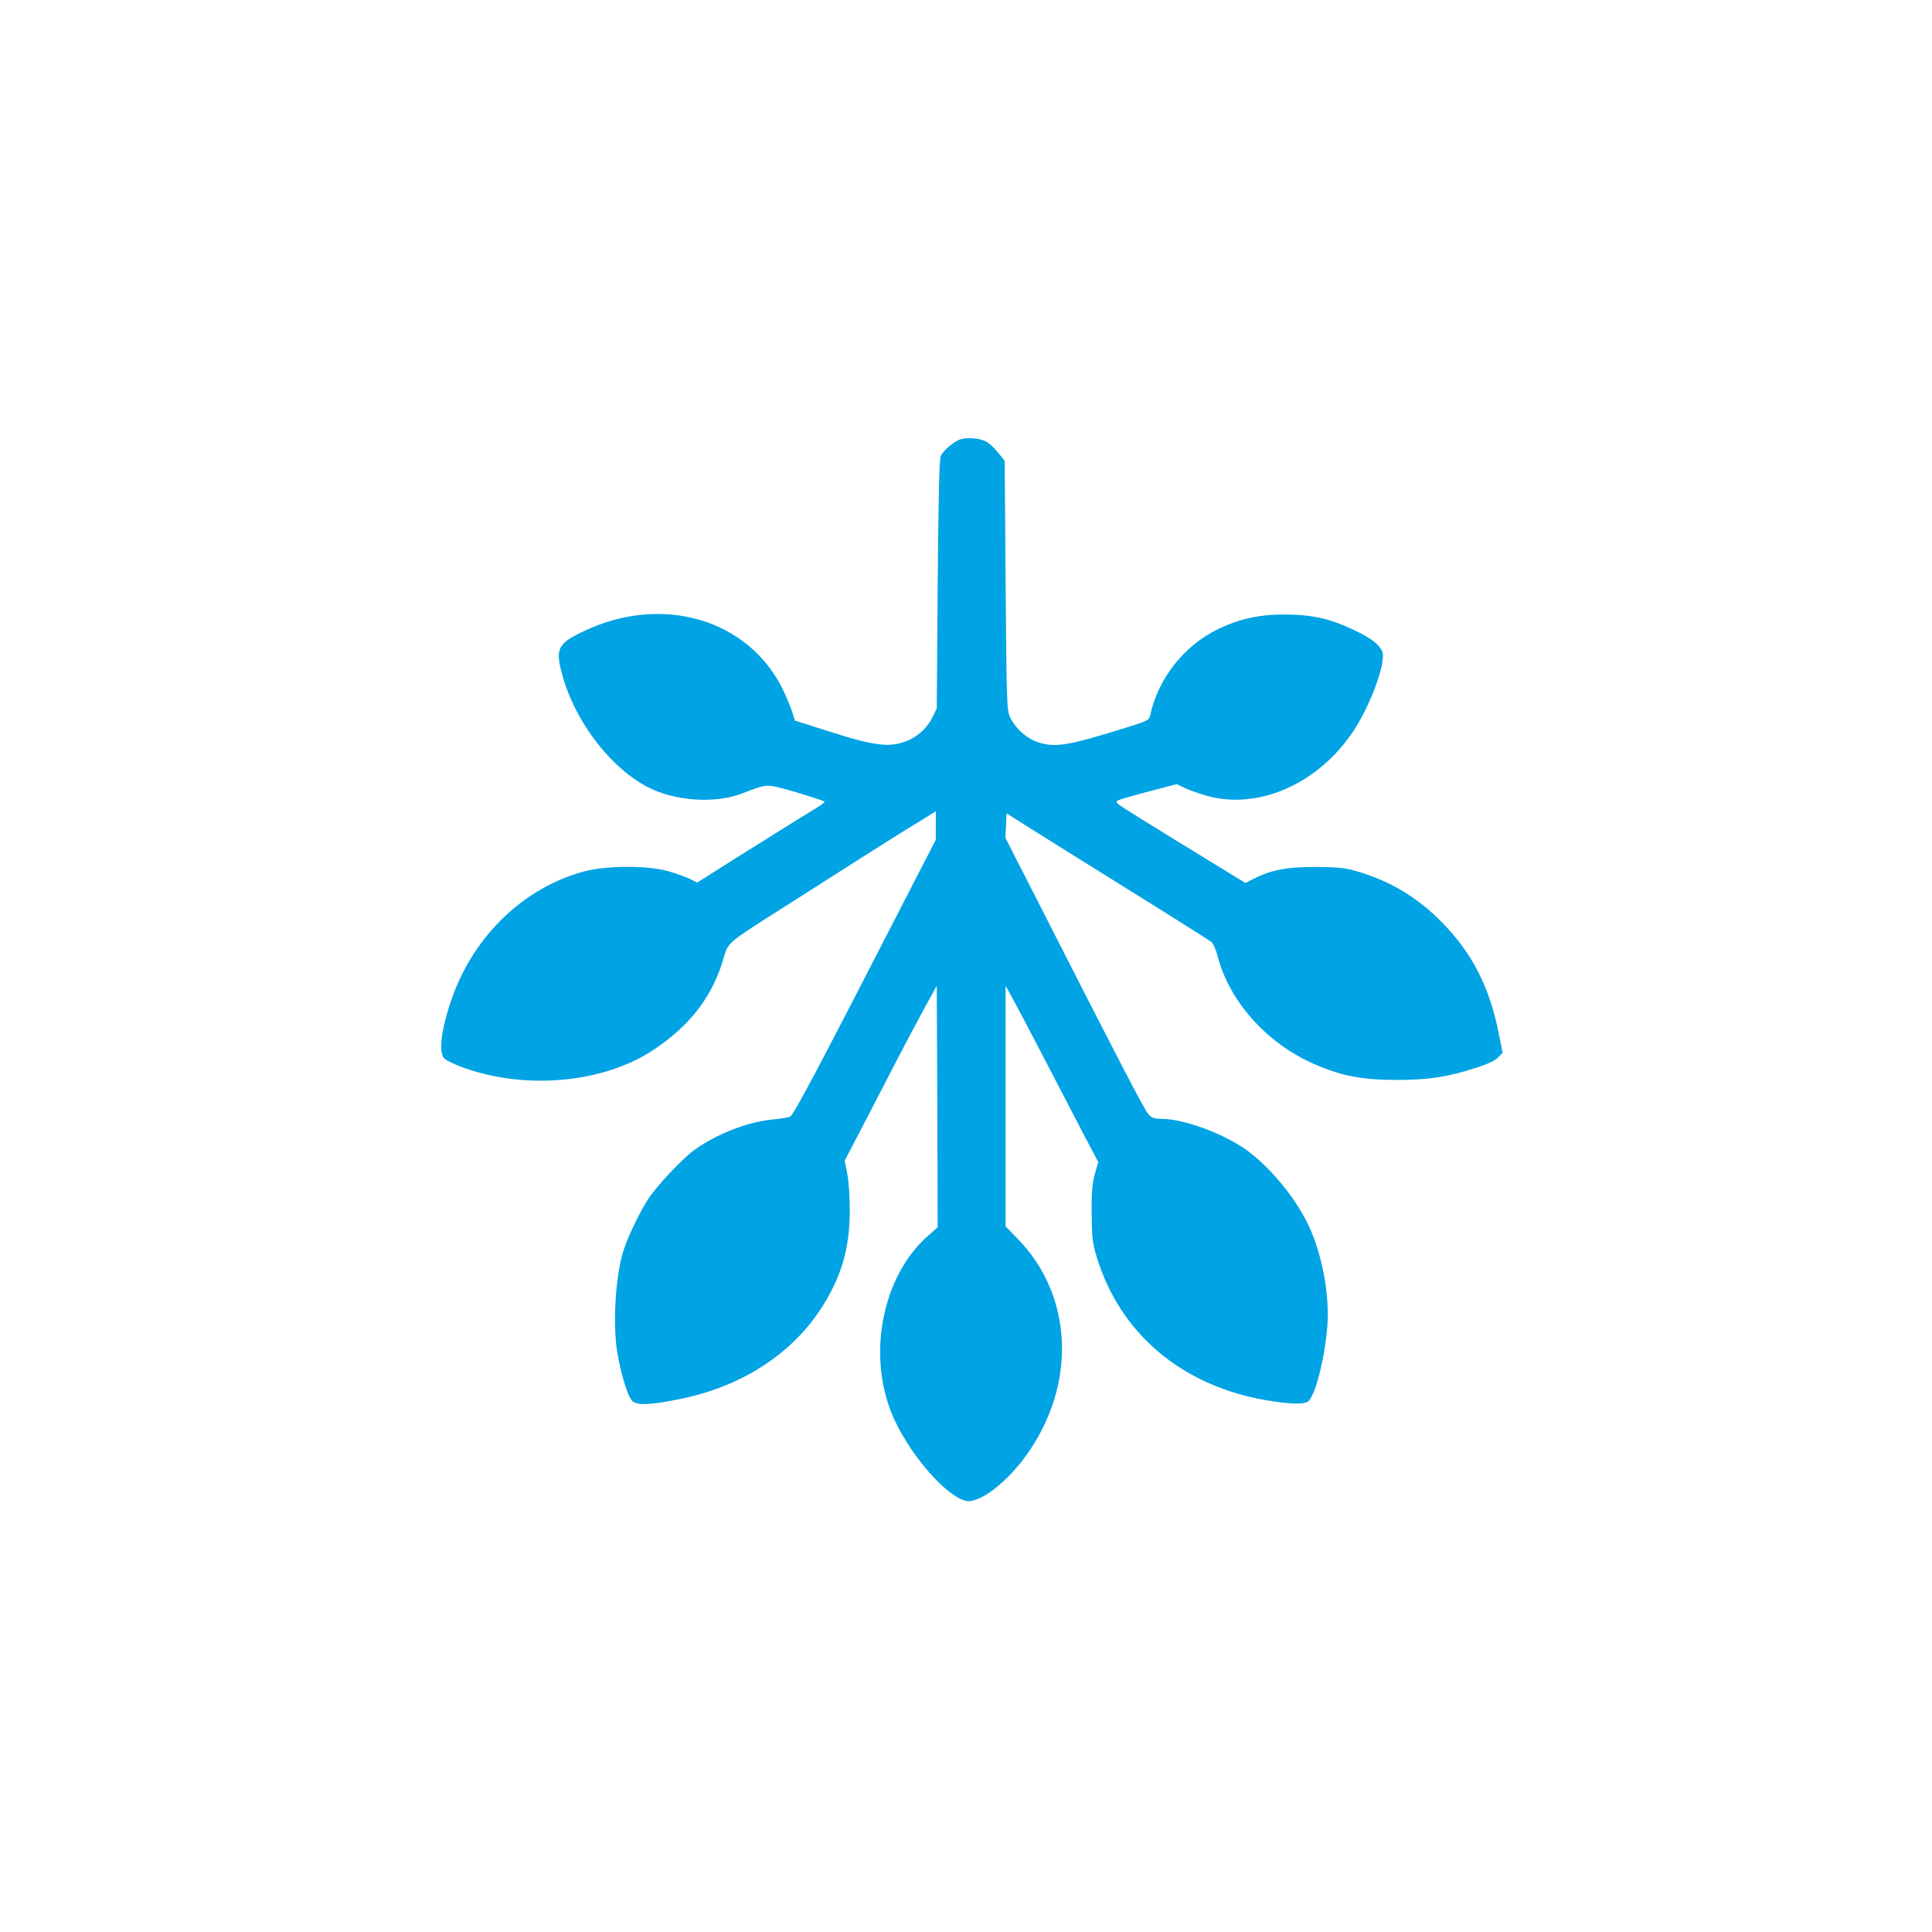
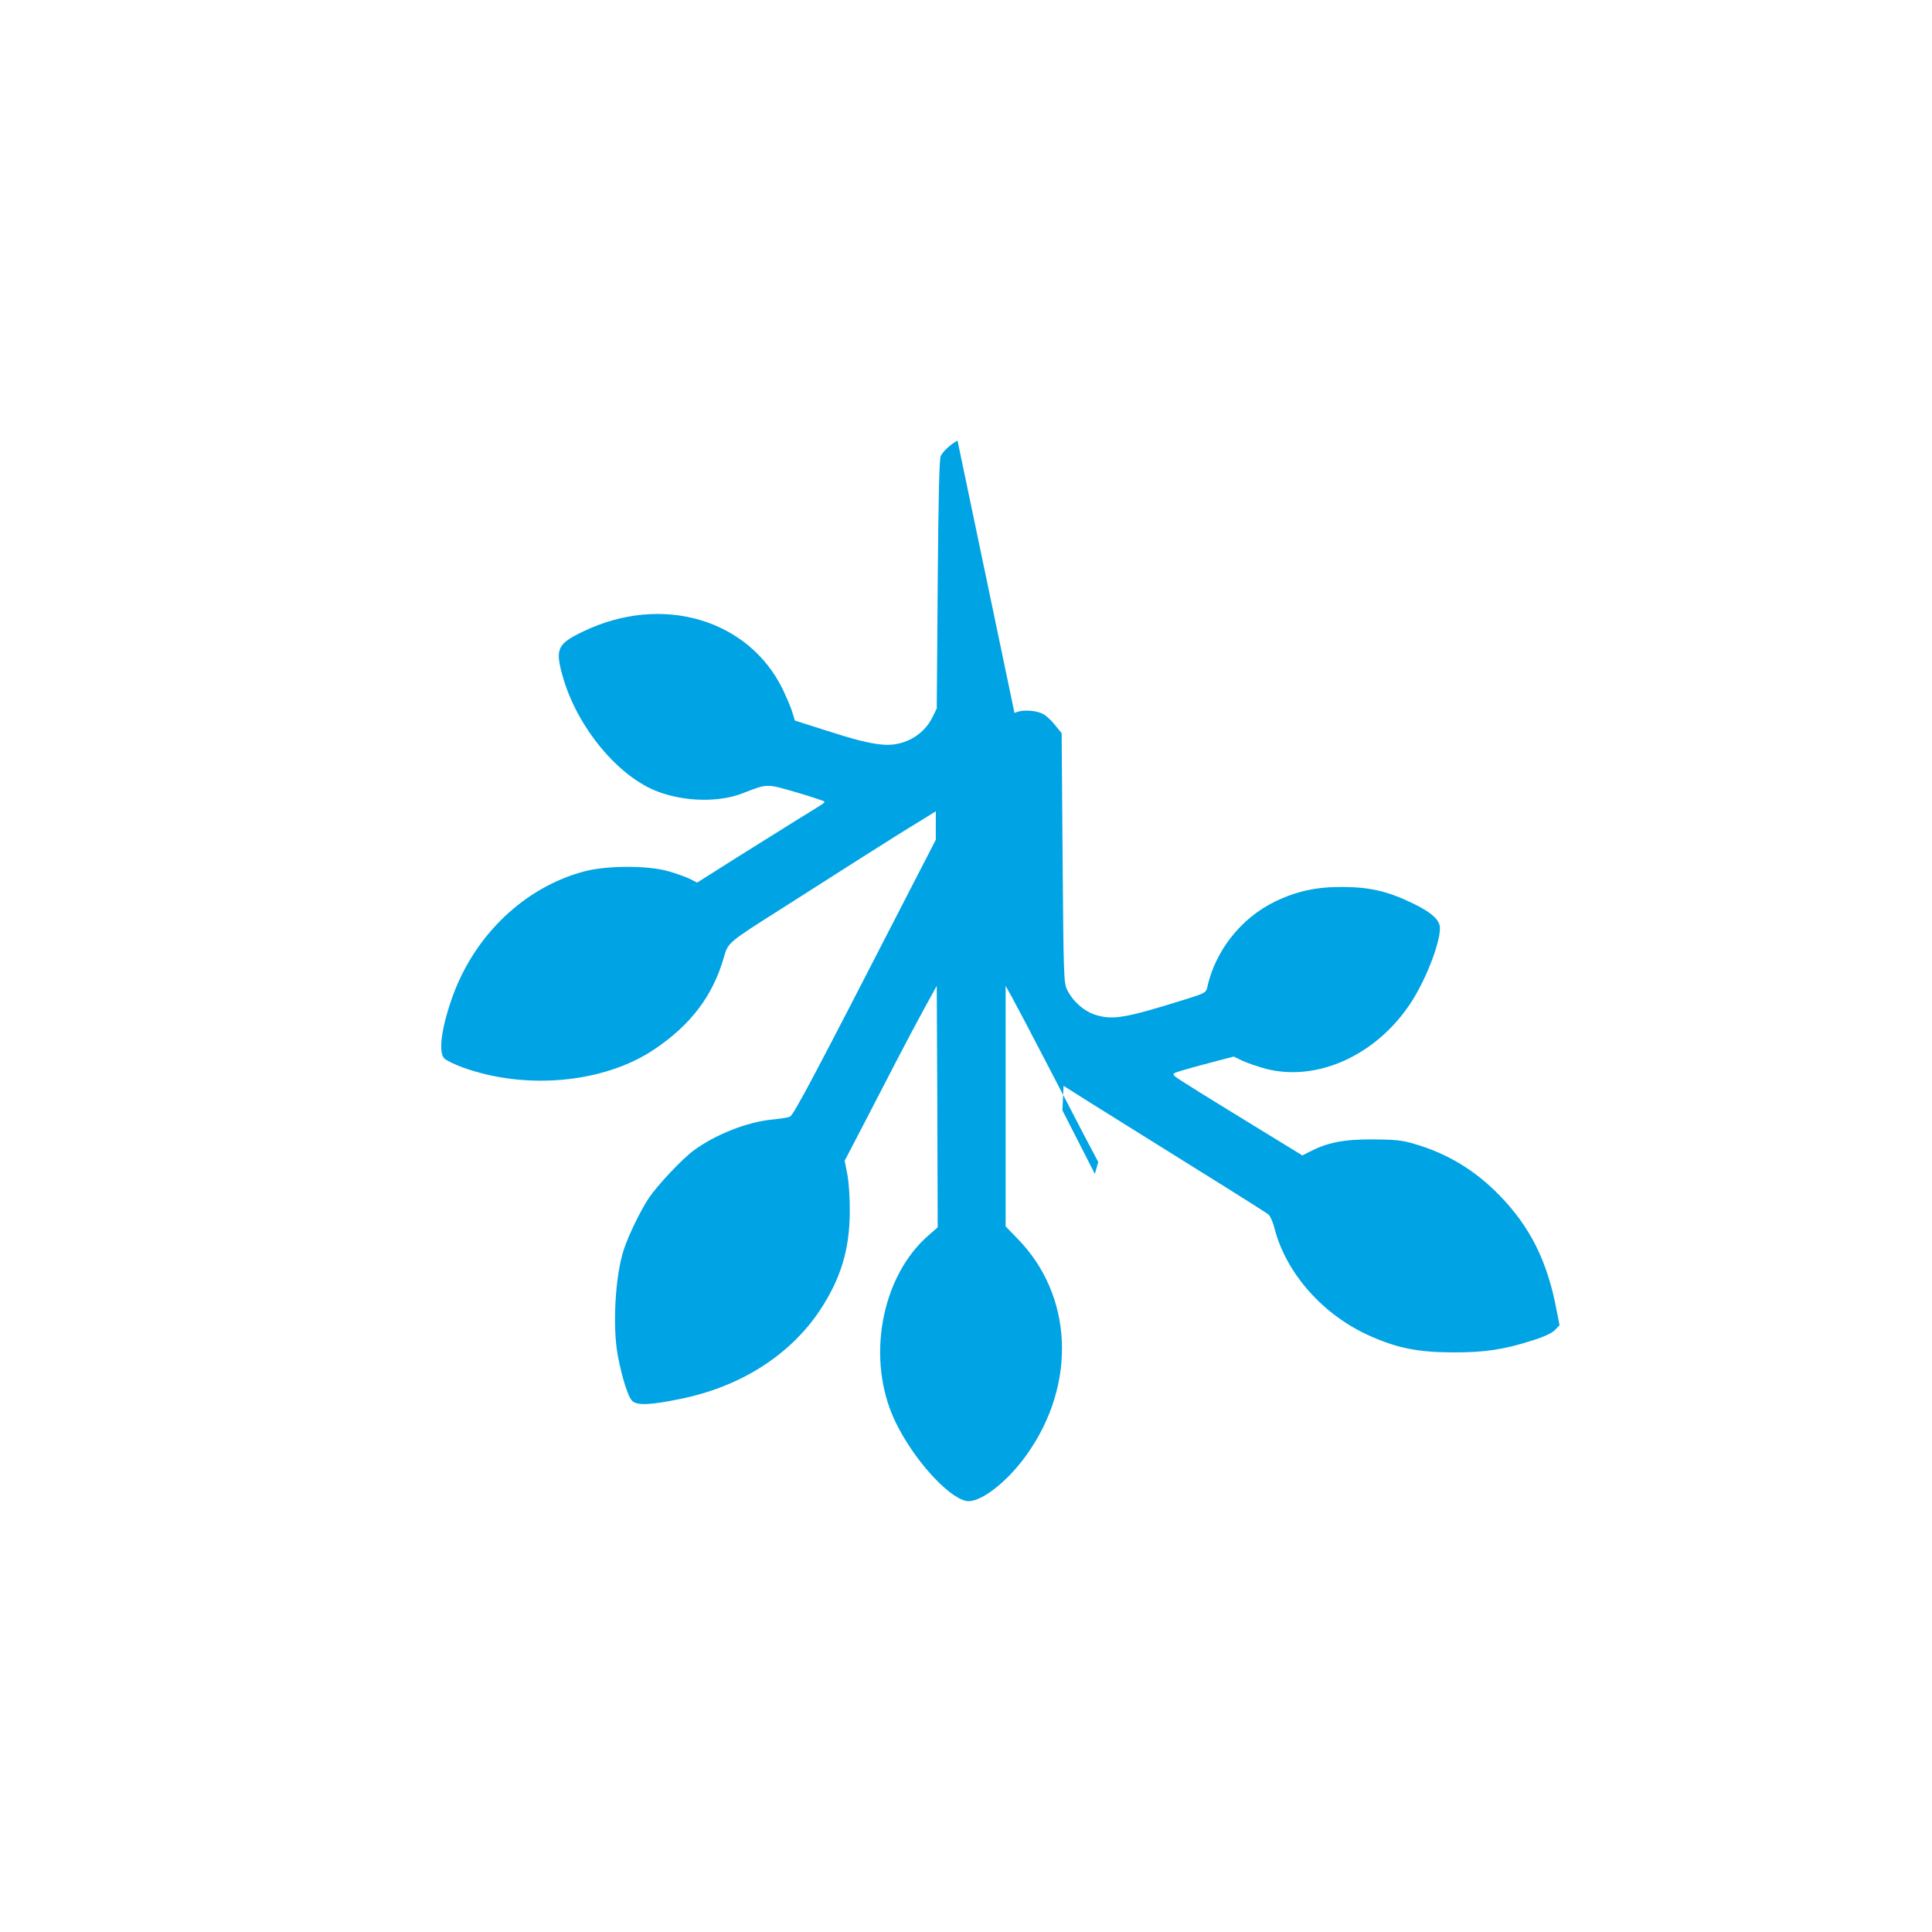
<svg xmlns="http://www.w3.org/2000/svg" version="1.0" width="1024pt" height="1024pt" viewBox="0 0 1024 1024" preserveAspectRatio="xMidYMid meet">
  <g transform="translate(0,1024) scale(0.1,-0.1)" fill="#00a3e4" stroke="none">
-     <path d="M5075 7905 c-36 -20 -73 -53 -88 -80 -9 -14 -13 -206 -17 -680 l-5 -660 -23 -47 c-49 -99 -158 -157 -271 -144 -69 7 -137 24 -317 82 l-141 45 -13 42 c-6 23 -30 78 -51 123 -182 373 -641 507 -1056 308 -139 -66 -151 -93 -112 -234 75 -272 296 -539 509 -617 143 -53 321 -56 445 -8 137 53 124 52 288 5 81 -24 147 -46 147 -49 0 -7 -3 -9 -145 -96 -55 -34 -197 -123 -315 -197 l-215 -136 -37 19 c-20 10 -72 29 -115 41 -109 32 -329 31 -448 -1 -313 -84 -576 -333 -695 -659 -59 -163 -78 -296 -46 -331 10 -11 55 -33 100 -49 334 -121 748 -82 1012 95 195 130 312 285 370 487 23 81 21 79 308 261 105 67 292 186 416 265 124 79 264 167 313 196 l87 54 0 -76 0 -75 -99 -192 c-550 -1070 -655 -1269 -675 -1276 -12 -5 -54 -11 -95 -15 -130 -13 -295 -77 -412 -162 -62 -45 -196 -187 -242 -257 -42 -63 -106 -195 -130 -268 -46 -137 -62 -411 -32 -566 22 -117 55 -220 77 -239 26 -24 97 -21 252 11 319 64 582 231 741 469 111 168 158 322 159 521 1 73 -5 161 -13 201 l-14 72 98 188 c54 104 134 259 178 344 44 85 110 209 146 275 l66 120 3 -640 2 -640 -48 -42 c-253 -219 -333 -659 -178 -985 93 -196 276 -401 376 -423 70 -15 216 96 322 245 267 375 246 846 -51 1147 l-61 63 0 637 0 638 36 -65 c20 -36 97 -182 171 -325 74 -143 169 -324 209 -402 l75 -142 -18 -63 c-14 -48 -18 -98 -17 -208 1 -127 4 -156 27 -233 123 -404 450 -681 895 -758 127 -21 194 -24 222 -9 38 20 91 224 105 400 12 153 -21 350 -85 503 -64 154 -209 335 -345 433 -121 86 -332 164 -448 164 -38 0 -53 5 -70 24 -21 23 -158 286 -586 1128 l-172 337 3 65 3 65 120 -76 c66 -41 176 -110 245 -153 389 -242 707 -441 721 -453 9 -7 24 -40 32 -73 62 -241 260 -463 511 -573 146 -64 251 -84 436 -85 171 0 271 15 425 65 58 18 100 38 115 54 l24 25 -18 91 c-48 250 -139 432 -300 597 -129 133 -276 222 -451 273 -67 20 -103 23 -225 24 -152 0 -235 -16 -332 -66 l-37 -19 -178 109 c-348 213 -478 294 -496 309 -16 15 -14 17 35 32 29 9 103 29 164 45 l111 29 48 -23 c27 -12 82 -31 123 -42 269 -69 578 69 761 340 81 119 161 321 161 406 0 43 -46 85 -150 134 -129 62 -223 83 -365 84 -139 1 -245 -22 -360 -78 -180 -87 -318 -263 -359 -457 -6 -25 -16 -30 -119 -62 -311 -97 -379 -109 -469 -82 -62 18 -123 71 -154 134 -18 35 -19 79 -24 699 l-5 661 -31 38 c-16 21 -42 47 -57 57 -36 27 -122 33 -162 12z" />
+     <path d="M5075 7905 c-36 -20 -73 -53 -88 -80 -9 -14 -13 -206 -17 -680 l-5 -660 -23 -47 c-49 -99 -158 -157 -271 -144 -69 7 -137 24 -317 82 l-141 45 -13 42 c-6 23 -30 78 -51 123 -182 373 -641 507 -1056 308 -139 -66 -151 -93 -112 -234 75 -272 296 -539 509 -617 143 -53 321 -56 445 -8 137 53 124 52 288 5 81 -24 147 -46 147 -49 0 -7 -3 -9 -145 -96 -55 -34 -197 -123 -315 -197 l-215 -136 -37 19 c-20 10 -72 29 -115 41 -109 32 -329 31 -448 -1 -313 -84 -576 -333 -695 -659 -59 -163 -78 -296 -46 -331 10 -11 55 -33 100 -49 334 -121 748 -82 1012 95 195 130 312 285 370 487 23 81 21 79 308 261 105 67 292 186 416 265 124 79 264 167 313 196 l87 54 0 -76 0 -75 -99 -192 c-550 -1070 -655 -1269 -675 -1276 -12 -5 -54 -11 -95 -15 -130 -13 -295 -77 -412 -162 -62 -45 -196 -187 -242 -257 -42 -63 -106 -195 -130 -268 -46 -137 -62 -411 -32 -566 22 -117 55 -220 77 -239 26 -24 97 -21 252 11 319 64 582 231 741 469 111 168 158 322 159 521 1 73 -5 161 -13 201 l-14 72 98 188 c54 104 134 259 178 344 44 85 110 209 146 275 l66 120 3 -640 2 -640 -48 -42 c-253 -219 -333 -659 -178 -985 93 -196 276 -401 376 -423 70 -15 216 96 322 245 267 375 246 846 -51 1147 l-61 63 0 637 0 638 36 -65 c20 -36 97 -182 171 -325 74 -143 169 -324 209 -402 l75 -142 -18 -63 l-172 337 3 65 3 65 120 -76 c66 -41 176 -110 245 -153 389 -242 707 -441 721 -453 9 -7 24 -40 32 -73 62 -241 260 -463 511 -573 146 -64 251 -84 436 -85 171 0 271 15 425 65 58 18 100 38 115 54 l24 25 -18 91 c-48 250 -139 432 -300 597 -129 133 -276 222 -451 273 -67 20 -103 23 -225 24 -152 0 -235 -16 -332 -66 l-37 -19 -178 109 c-348 213 -478 294 -496 309 -16 15 -14 17 35 32 29 9 103 29 164 45 l111 29 48 -23 c27 -12 82 -31 123 -42 269 -69 578 69 761 340 81 119 161 321 161 406 0 43 -46 85 -150 134 -129 62 -223 83 -365 84 -139 1 -245 -22 -360 -78 -180 -87 -318 -263 -359 -457 -6 -25 -16 -30 -119 -62 -311 -97 -379 -109 -469 -82 -62 18 -123 71 -154 134 -18 35 -19 79 -24 699 l-5 661 -31 38 c-16 21 -42 47 -57 57 -36 27 -122 33 -162 12z" />
  </g>
</svg>